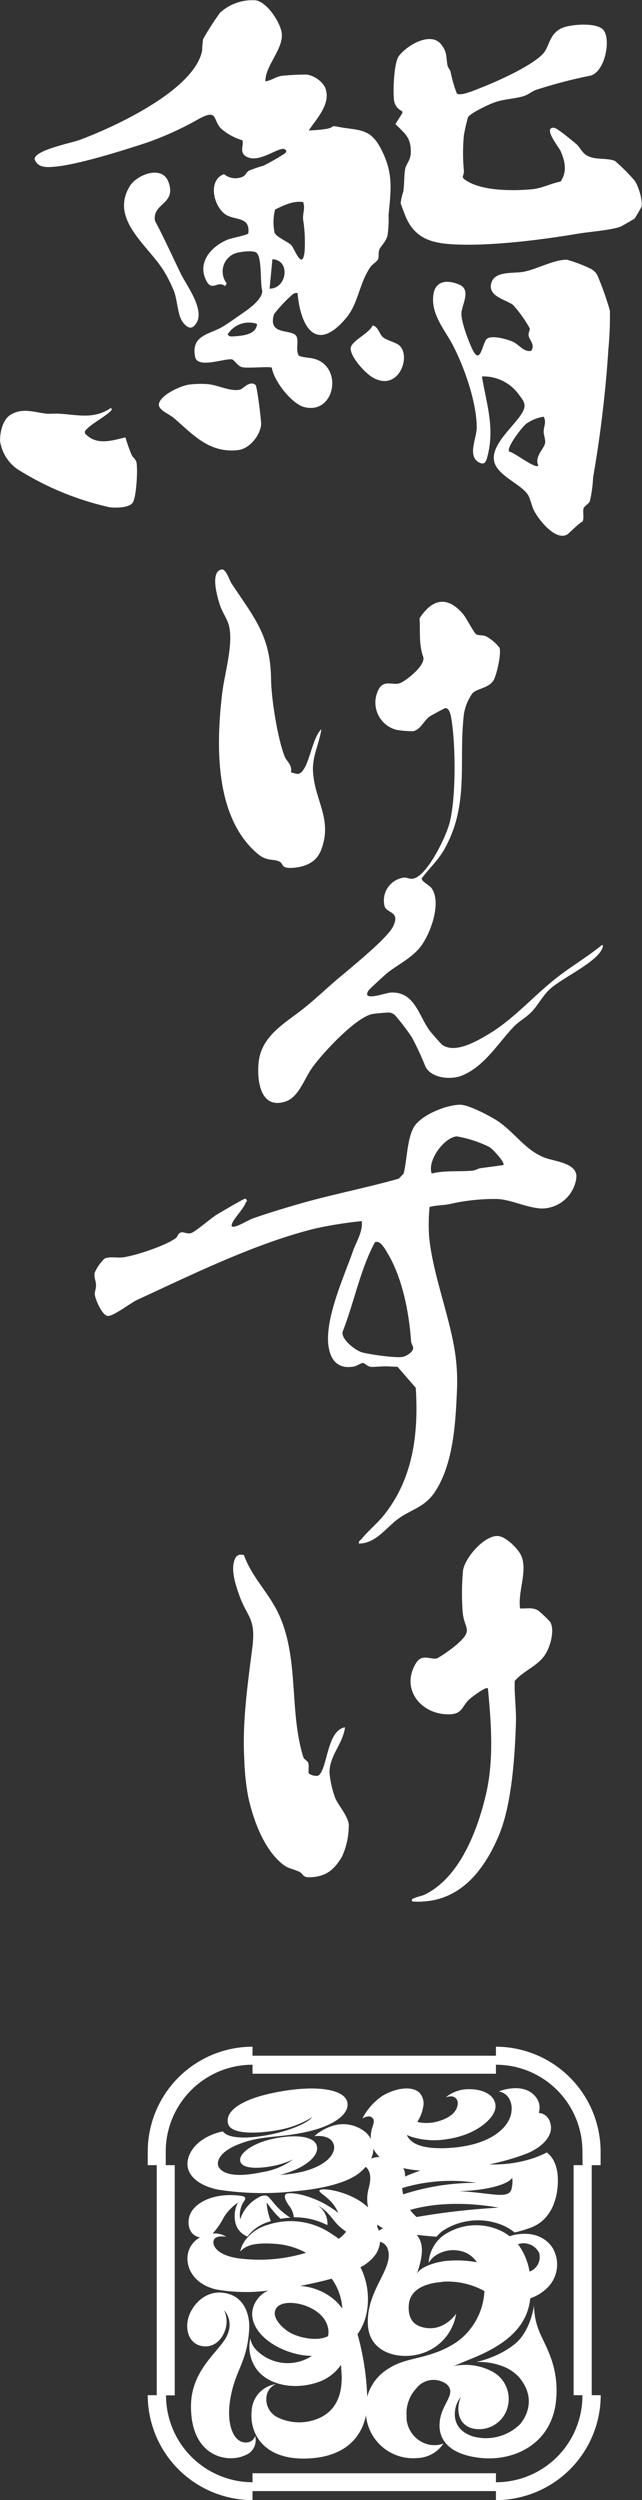
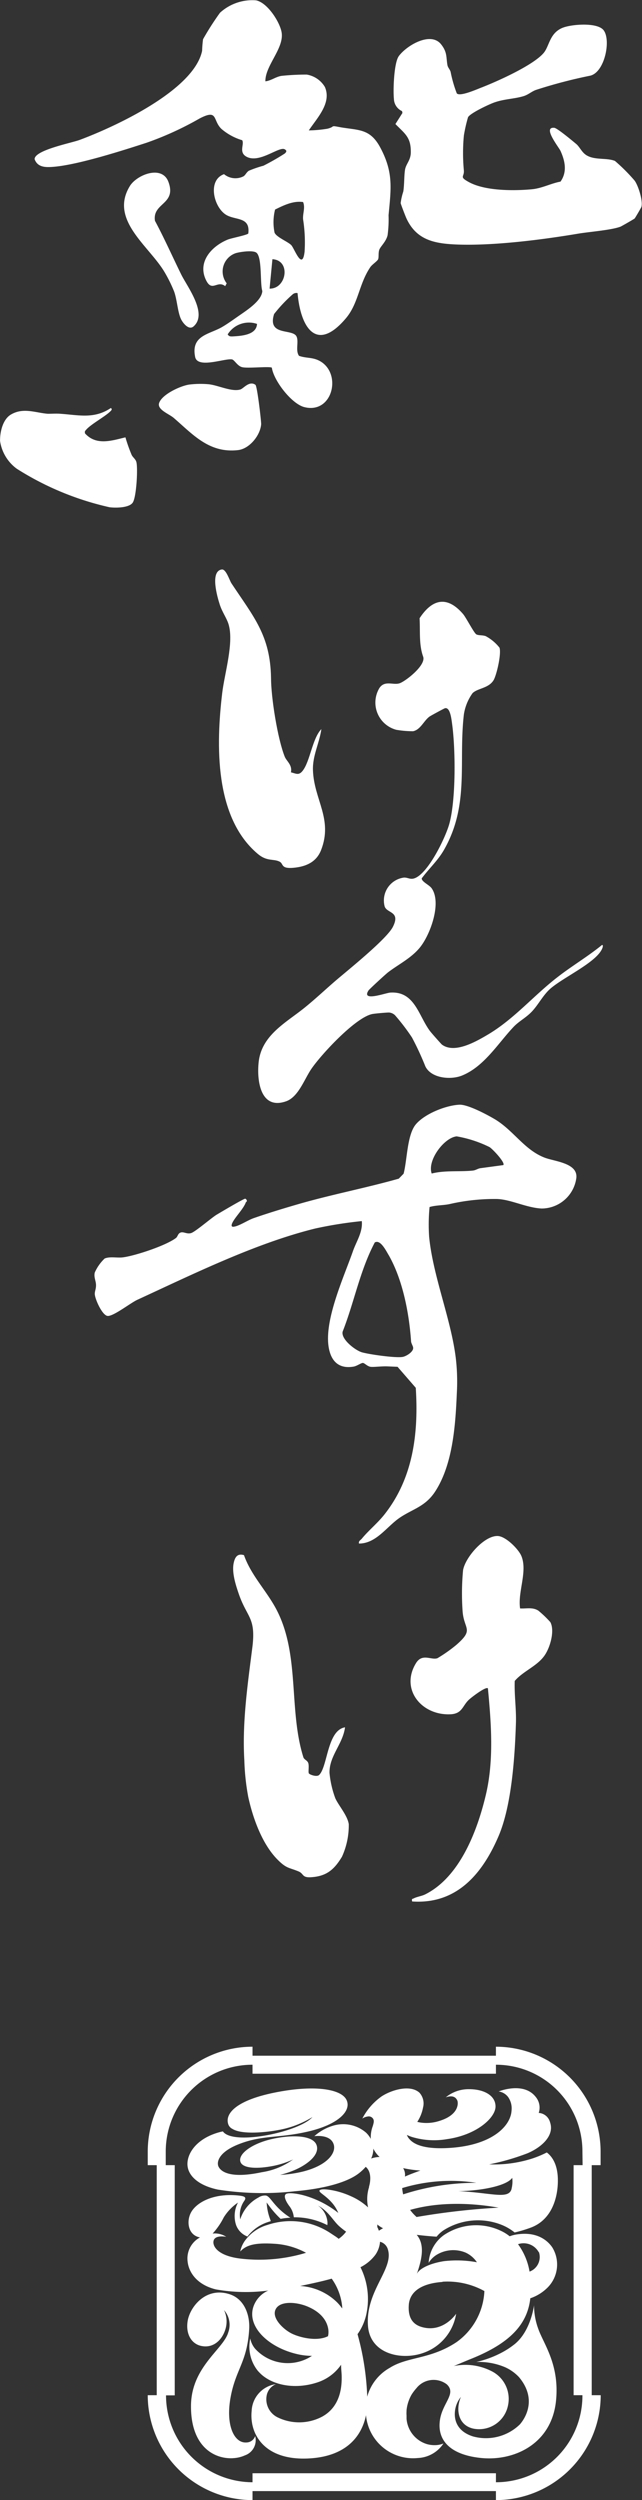
<svg xmlns="http://www.w3.org/2000/svg" viewBox="0 0 111.33 433.09">
  <rect x="0" y="0" width="111.33" height="433.09" fill="#333333" stroke="none" />
  <defs>
    <style>.cls-1{fill:#fff;}</style>
  </defs>
  <title>Asset 2</title>
  <g id="Layer_2" data-name="Layer 2">
    <g id="レイヤー_1" data-name="レイヤー 1">
      <path class="cls-1" d="M104.15,375.07v-2.35A18.19,18.19,0,0,0,86,354.55v1.56H43.79v-1.56a18.19,18.19,0,0,0-18.17,18.17v2.35h1.56v39.85H25.62a18.19,18.19,0,0,0,18.17,18.17v-1.56H86v1.56a18.19,18.19,0,0,0,18.17-18.17h-1.56V375.07Zm-3.12,0H99.47v39.85H101A15,15,0,0,1,86,430v-1.56H43.79V430a15.05,15.05,0,0,1-15-15.05H30.3V375.07H28.74v-2.35a15.05,15.05,0,0,1,15.05-15.05v1.56H86v-1.56a15,15,0,0,1,15,15.05Z" />
      <path class="cls-1" d="M96.74,377.68c0-1.72-.42-3.67-1.92-4.81a17.6,17.6,0,0,1-2.55,1.06,21.64,21.64,0,0,1-7.44,1A40.59,40.59,0,0,0,91.5,373c2.58-1.11,4.38-3,4-4.92a4,4,0,0,0-.16-.58,2.17,2.17,0,0,0-1.8-1.47h-.13a1,1,0,0,0,.07-.22,2.89,2.89,0,0,0-.58-2.56c-2.12-2.71-6.42-.95-6.42-.95a2.52,2.52,0,0,1,1.62.95,3.39,3.39,0,0,1,.62,2.23,5.51,5.51,0,0,1-.06.57c-.45,2.53-3.56,5.46-10.21,6-4.51.36-6.54-.46-7.42-1.46a2.07,2.07,0,0,1-.47-.76,6.17,6.17,0,0,0,.86.35,13.26,13.26,0,0,0,6.1.38c5.22-.74,8.41-3.74,8.41-5.65s-2-3-4.57-3a6.22,6.22,0,0,0-4.06,1.41c1.44-.49,1.84.21,2,.54s.42,2.45-3.08,3.54a7.23,7.23,0,0,1-3.22.3,6,6,0,0,1-.64-.13,6.82,6.82,0,0,0,1-2.49,2.76,2.76,0,0,0-.64-2.58c-1.64-1.45-4.9-.43-6.55.66A10.81,10.81,0,0,0,62.83,367a2.24,2.24,0,0,1,1.14-.38.89.89,0,0,1,.67.33c.3.36.17.79,0,1.37a5.5,5.5,0,0,0-.34,2.2,4.47,4.47,0,0,0-.82-1.08,6.09,6.09,0,0,0-5.74-1.2,8.45,8.45,0,0,0-3.23,1.81s2.9-.43,3.39,1.54c.34,1.4-1.11,3.5-5.33,4.58a21.79,21.79,0,0,1-4,.59,17.5,17.5,0,0,0,2.53-.85c2.34-1,4.43-2.75,3.77-4.38s-4.18-1.77-7.65-1-5.92,2.55-5.54,3.92c.34,1.18,2.75,1.25,5.08.86a15.43,15.43,0,0,0,4.07-1.23,12.37,12.37,0,0,1-5.42,2.21c-5.4,1.15-7.11-.06-7.53-1-.34-.77.05-2.46,3.42-3.81,4.11-1.65,6.86-1.05,11.92-2.19,5.51-1.23,7.78-3.67,6.86-5.54s-5.51-2.62-12.25-1.29c-7.09,1.39-8.92,3.81-8.21,5.62a1.43,1.43,0,0,0,.69.71h0c1.88,1.18,7.23.48,9.49-.15l.56-.16h0a17.07,17.07,0,0,0,3.82-1.74h0c-2.27,2.58-13.77,5-15.53,2.48l-.42.09c-4.24,1.1-5.84,3.83-5.72,5.75s2,3.55,5.26,4.24a50,50,0,0,0,13.36.29c4.88-.42,9-1.48,11.1-3.11a8.63,8.63,0,0,0,1.19-1.12c1.2,1,.71,3,.57,3.45l0,.1h0a6.88,6.88,0,0,0-.16,3.48,10.61,10.61,0,0,0-2.91-1.91,13.93,13.93,0,0,0-3.77-1.14c-1.91-.27-1.76.21-1.76.21.11.37,1.19.86,2.28,2.15a6.53,6.53,0,0,1,1,1.65,16.87,16.87,0,0,0-5.82-3c-1.65-.47-3-.52-3.3-.25s-.18.94.58,2a3.74,3.74,0,0,1,.82,2,12.42,12.42,0,0,1,5.81,1.36,2.34,2.34,0,0,0,0-.74,3.91,3.91,0,0,0-1.63-2.66c1.86,1,2.62,2.63,3.7,3.59a12.44,12.44,0,0,0,1.19.94,5.5,5.5,0,0,1-1.29,1.24c-.2-.16-.38-.3-.55-.41l-.79-.52a12.55,12.55,0,0,0-11-1.48,7.33,7.33,0,0,0-3.86,2.66,4.82,4.82,0,0,0-.87,1.95c.93-1,2.27-1.57,5.82-1.35a13.05,13.05,0,0,1,5.59,1.57,27.86,27.86,0,0,1-11.41,1c-3.69-.45-4.8-2-4.64-3,.18-1.18,2.21-.77,2.21-.77a3.6,3.6,0,0,0-2.36-.56,12.39,12.39,0,0,0,1.94-2.82,8.6,8.6,0,0,1,2.46-2.55,5,5,0,0,0-.36,3.8,3.34,3.34,0,0,0,2,2.08,7.38,7.38,0,0,1,3.8-2.58l.24-.08a2.17,2.17,0,0,0-.07-.24,9.65,9.65,0,0,1-.64-3c.21.3.47.64.69.93a17.26,17.26,0,0,0,1.73,1.91,12.73,12.73,0,0,1,1.69-.2l0,0c-2.93-1.87-3.38-3.69-4.25-3.84a2.06,2.06,0,0,0-1.29.35,6.51,6.51,0,0,0-3.15,3.78,4.25,4.25,0,0,1,.7-3.21c.45-.64,0-.82-1-.92-4.43-.46-7.38,1.26-8.27,3-.76,1.5-.48,3.66,1.3,4.19l.29.07a4.14,4.14,0,0,0-2.15,4.13c.18,1.88,1.59,4.06,4.9,4.87a29.64,29.64,0,0,0,9.09.2,4.75,4.75,0,0,0-2.6,2.87c-1.1,3.51,2.81,7.13,7.88,8.2a11.16,11.16,0,0,0,2.3.24c-.19.12-.37.24-.56.34a7.65,7.65,0,0,1-9.28-1.55,3.83,3.83,0,0,1-.86-1.8,6.68,6.68,0,0,0,1.32,5.62c.2.22.4.43.62.63,2.27,2,6.06,2.53,9.58,1.4a8,8,0,0,0,4.23-3.1c0,.59.06,1.15.09,1.65.17,3.72-1.1,6.06-3.31,7.31a8.52,8.52,0,0,1-7.7.2,3.49,3.49,0,0,1-1.95-4A2.68,2.68,0,0,1,47.86,413a4.9,4.9,0,0,0-4.22,4.65c-.41,4.16,2.36,8.66,10,8.22,6.49-.37,9.1-3.91,9.83-7.49v0a8.19,8.19,0,0,0,9,7.42,5.6,5.6,0,0,0,4.43-2.52,3.85,3.85,0,0,1-1.36.29,4.82,4.82,0,0,1-1.48-.17A5,5,0,0,1,70.5,419c0-.18,0-.36,0-.55a6,6,0,0,1,0-.83.49.49,0,0,1,0-.12,6.89,6.89,0,0,1,.87-2.68,8.35,8.35,0,0,1,.83-1.1,3.8,3.8,0,0,1,5.26-.7c1.86,1.7-1,3.37-1.22,6.67-.25,3.11,1.88,5.58,7.24,6.11,5.59.55,12.17-2.35,12.94-9.92.63-6.24-2.12-9.78-3.06-12.4a11.85,11.85,0,0,1-.75-4.16s-.54,4.49-3.37,6.76a14.48,14.48,0,0,1-2.71,1.7,17.86,17.86,0,0,1-3.95,1.39,11.51,11.51,0,0,1,5,.9A7.54,7.54,0,0,1,90,411.79c3,3.58,1.36,6.79.16,8.18a8.45,8.45,0,0,1-8.11,2.1c-2.89-.9-3.39-3-3.12-4.64a4.69,4.69,0,0,1,1-2.22,5.76,5.76,0,0,0-.36,1.17c-.33,1.71.2,3.82,2.52,4.33a5.11,5.11,0,0,0,6-4,5.37,5.37,0,0,0-2.94-6,9.93,9.93,0,0,0-6.45-.84c1-.42,2-.85,3.17-1.32,6.39-2.6,9.58-5.78,10.09-10.42v0a7.72,7.72,0,0,0,2.79-1.66,5.66,5.66,0,0,0,1-7.19c-1.09-1.55-3.13-2.75-6.37-2.17a6.14,6.14,0,0,0-1,.28l-.19-.15a7.32,7.32,0,0,0-1.32-.79,10,10,0,0,0-9.93.76A6.37,6.37,0,0,0,74.47,391a6.87,6.87,0,0,0-.14,1,4.2,4.2,0,0,1,1.37-1.39,5.57,5.57,0,0,1,5-.41,4.69,4.69,0,0,1,2,1.69A19.24,19.24,0,0,0,77,391.7c-2.76.43-4.46,1.44-4.74,2.3h0c.74-2.21,1.59-5,0-6.86,1.05.12,2.21.24,3.45.32a5.65,5.65,0,0,1,1.15-1.07,11.13,11.13,0,0,1,10.3-.91,8.85,8.85,0,0,1,2.08,1.25,22.69,22.69,0,0,0,2.83-.85C95.85,384.46,96.76,380.4,96.74,377.68Zm-39.8,26.7-.06.32c-1.88.94-4.76.27-6.23-.43S47,401.52,47.82,400a1.49,1.49,0,0,1,.28-.38c1.07-1.07,3.68-.76,5.37,0,2.29,1,3.28,2.5,3.47,3.95A3.57,3.57,0,0,1,56.94,404.38Zm1.52-5.54A10,10,0,0,0,52,396h.06c1.63-.35,3.56-.74,5.46-1.27a9.93,9.93,0,0,1,1.82,4.87c0,.1,0,.2,0,.3A8.39,8.39,0,0,0,58.46,398.84Zm35-8.7a2.69,2.69,0,0,1-1.63,3.37,11.17,11.17,0,0,0-2-4.75A3,3,0,0,1,93.42,390.14ZM72.91,376c-1,.36-2,.73-2.69,1.05a2.24,2.24,0,0,0-.31-1.47A19.35,19.35,0,0,0,72.91,376Zm9.65,2.13a40.89,40.89,0,0,0-12.65,2,7.64,7.64,0,0,1-.17-1.09A29.14,29.14,0,0,1,82.56,378.12Zm-5.21,1.44ZM66.43,386a5.83,5.83,0,0,0-.73.43,4.71,4.71,0,0,0-.28-.65,2.12,2.12,0,0,0,0-.44A4.77,4.77,0,0,0,66.43,386Zm-1.69-13.8a4.73,4.73,0,0,0,1.09,1.45,4.93,4.93,0,0,0-1.47.27A4,4,0,0,0,64.74,372.24Zm12,23.06A13.24,13.24,0,0,1,84,396.88v0a11.5,11.5,0,0,1-4.85,8.86c-4.53,3-8.46,2.47-11.56,4.44a8.21,8.21,0,0,0-3.91,5A46.37,46.37,0,0,0,62,404.35a9.38,9.38,0,0,0,1.59-3.78,12.38,12.38,0,0,0-1.08-7.82,7.35,7.35,0,0,0,2.61-2.19,4.61,4.61,0,0,0,.78-2.22,1.9,1.9,0,0,1,1.3,1.14c1.31,3.48-3.84,7.22-3.39,13.42.36,4.9,5.78,6,9.49,4.73a8.62,8.62,0,0,0,5.8-6.82s-2.19,3.31-5.85,2.33c-2.06-.54-2.51-2.15-2.35-4C71.15,396.86,73.24,395.55,76.72,395.3Zm-4.53-11.24a7.13,7.13,0,0,1-1.09-1.2c6-1.71,12.35-.93,15.34-.39A124.12,124.12,0,0,0,72.19,384.06Zm16.52-4.91c-.44,2-3.45.73-9.24.46,4-.06,8.38-.92,9.34-2.31A5.11,5.11,0,0,1,88.71,379.15Z" />
      <path class="cls-1" d="M42.69,423.11c-2.06.12-3.6-2.94-2.7-7.84s2.85-6,3.22-11.75c.15-2.46-.8-5.21-3.33-6.07-4.17-1.4-6.92,2.17-7.33,4.57-.38,2.22.59,3.91,2.2,4.33,2.11.54,3.74-.87,4.35-2.89a4.6,4.6,0,0,0-.25-3.28,3.84,3.84,0,0,1,.73,3.87c-.83,2.92-6.48,6-6.46,12.82,0,8.76,6.35,9.86,9.35,8.47A2.78,2.78,0,0,0,44.25,422,1.62,1.62,0,0,1,42.69,423.11Z" />
      <path class="cls-1" d="M9.47,28.88c4.23-.39,11.73-2.78,16-4.17a55.27,55.27,0,0,0,9.15-4.19c3.26-1.69,2.21.32,3.79,1.82A9.81,9.81,0,0,0,42,24.29c.42.71-.67,2.1.77,2.87,2.26,1.19,5.66-1.88,6.62-1.29.39.24.3.44,0,.72a40.88,40.88,0,0,1-3.71,2.12,19.23,19.23,0,0,0-2.53.87c-.46.3-.59.81-1,1a3.09,3.09,0,0,1-3.3-.41c-3,1.08-1.73,6,.55,7.15,1.65.84,4,.3,3.66,3.11-.06.27-3,.83-3.58,1.08-2.7,1.11-5.21,3.75-3.83,6.85,1.08,2.43,2,.09,3.4,1.21l.26-.49a3.35,3.35,0,0,1,1.55-5.22c.79-.24,2.88-.53,3.54-.13,1.1.66.66,5.32,1.09,6.69-.11,1.73-2.81,3.4-4.16,4.35-.91.63-2,1.42-2.92,1.94-2.23,1.24-5.31,1.43-4.57,5.12.41,2.09,5.17.2,6.39.43.43.08.94,1.16,1.78,1.35,1,.23,4.74-.18,5.13.08.33,2.27,3.45,6.3,5.66,6.84,4.9,1.21,6.55-5.86,2.64-8-1.28-.69-2.31-.43-3.59-.89-.66-.92,0-2.46-.43-3.35-.68-1.42-5.11,0-3.89-3.89A25.05,25.05,0,0,1,50.74,51a1,1,0,0,1,.86-.23c.52,5.92,3.24,10.45,8.38,4.37,2.2-2.6,2.24-5.92,4.24-8.87.3-.44,1.17-1,1.34-1.34s0-1.14.23-1.71,1.15-1.35,1.42-2.46a20.37,20.37,0,0,0,.17-3.47c.42-4.57.89-7.37-1.42-11.7-1.76-3.32-3.72-3-6.89-3.54-2-.38-.79-.12-2.3.25a21.57,21.57,0,0,1-3.22.29c1.41-2.13,4-4.74,2.79-7.52a4.52,4.52,0,0,0-3.15-2.15,42,42,0,0,0-4.35.22c-1,.14-1.82.84-2.82.95-.05-2.74,3.3-5.75,2.81-8.51C48.51,3.77,46.35.43,44.39.06a8.29,8.29,0,0,0-6.24,2.15A48.3,48.3,0,0,0,35.21,6.8a19.88,19.88,0,0,0-.16,2C33.63,15.66,19.84,22,13.81,24.24,12.36,24.78,6,26,6,27.57,6.55,29.1,8.1,29,9.47,28.88Zm30.82,29.4c-.42,0-.56,0-.81-.35a4.34,4.34,0,0,1,5.09-1.82C44.48,58.05,41.81,58.2,40.29,58.28ZM46.75,50l.49-5.1C50.49,45.09,49.71,50.05,46.75,50Zm5.81-15c.41,1-.09,2,0,3a25.59,25.59,0,0,1,.26,5.59c-.39,3.4-1.75-.51-2.3-1.11s-2.58-1.38-2.91-2.18a9,9,0,0,1,.09-4C49.17,35.58,50.82,34.75,52.56,35Z" />
      <path class="cls-1" d="M94.5,200.56C91,199.24,89.18,196,86,194c-1.38-.84-4.88-2.71-6.34-2.63-2.35.11-6,1.57-7.54,3.39s-1.5,6.2-2.13,8.56l-.84.86c-5.69,1.61-11.56,2.73-17.24,4.36-2.46.71-5.53,1.64-7.95,2.49-1,.35-2.46,1.34-3.39,1.47-.48.07-.46-.22-.32-.57.41-1,2-2.52,2.39-3.68.39-.19,0-.6-.12-.6-.29,0-4.36,2.42-5,2.8-1,.64-3.67,2.95-4.39,3.16s-1.25-.26-1.77-.11-.52.7-.84.95c-1.69,1.3-7,3.07-9.19,3.36-1,.13-2.33-.19-3.19.21a7.63,7.63,0,0,0-1.71,2.43c-.18.81.2,1.39.22,2.13s-.25,1.12-.21,1.64c.07.88,1.21,3.45,2.12,3.72s4-2.2,5.26-2.78c9.71-4.47,20.51-9.8,30.86-12.35a70.76,70.76,0,0,1,8.06-1.28c.2,1.93-1,3.6-1.58,5.34-1.58,4.46-4.86,11.63-4.19,16.33.36,2.51,1.71,4,4.38,3.53.54-.1,1.24-.61,1.55-.63s.8.63,1.43.68,1.88-.13,2.94-.08l1.67.07,3.16,3.64c.5,7.92-.45,15.68-5.48,22-1.2,1.5-2.73,2.73-3.88,4.14-.23.27-.59.39-.49.84,3,0,4.8-2.93,7.06-4.47s4.51-1.92,6.24-4.68c3-4.72,3.44-11.48,3.67-16.93a34.83,34.83,0,0,0-.19-6.12c-.83-6.7-3.93-14.08-4.61-20.89a31.67,31.67,0,0,1,.07-5.21c1.1-.32,2.23-.27,3.39-.49a34.8,34.8,0,0,1,8.28-.9c2.38.06,5.14,1.53,7.77,1.65a6.09,6.09,0,0,0,6-5.2C100.33,201.49,96.27,201.22,94.5,200.56ZM69.87,235.05c-1.18.24-5.82-.42-7.11-.79-1.12-.32-3.67-2.26-3.34-3.59,2-5.07,3-10.6,5.57-15.44,1-.59,2,1.54,2.43,2.22,2.42,4.26,3.52,10,3.86,14.84,0,.43.38.9.37,1.24C71.64,234.21,70.48,234.92,69.87,235.05Zm17.41-33.22-4,.54c-.41.06-.82.37-1.29.41-2.3.24-4.79-.08-7.13.51-.81-2.28,2.16-6.22,4.33-6.44a20.77,20.77,0,0,1,5.7,1.86C85.45,199.06,87.68,201.44,87.28,201.83Z" />
      <path class="cls-1" d="M106.64,27.88c-1.42-.58-3.43-.11-4.88-.95-.88-.51-1.21-1.47-1.85-2s-3.28-2.74-3.79-2.79c-2.08-.2.75,3.31,1.08,4,.78,1.73,1.2,3.62,0,5.32-1.71.32-3.21,1.17-5,1.33-3.17.29-8.08.29-10.88-1.24-1.74-.95-.8-.86-.88-2a32.39,32.39,0,0,1,0-6.07,26.65,26.65,0,0,1,.72-3.17c.4-.72,3.59-2.21,4.5-2.54,1.8-.65,3.54-.62,5.18-1.13.79-.25,1.33-.78,2.09-1.06a84.69,84.69,0,0,1,9.42-2.47c2.53-.59,3.65-6.22,2.3-7.9-1.13-1.39-5.68-1-7.15-.37-2.21.94-2.22,3.13-3.21,4.32-1.82,2.17-8.19,5-10.94,6.06-.73.28-3.64,1.57-4.14.95a22,22,0,0,1-1.07-3.73c-.12-.41-.48-.74-.55-1.16-.24-1.32,0-2.19-1.06-3.55-1.78-2.36-6,.12-7.38,2-.84,1.19-1,5.9-.84,7.42a2.4,2.4,0,0,0,1.41,2.1l.07.32-1.22,1.92c1.66,1.69,2.7,2.28,2.67,4.89,0,1.37-.83,2-1,3s-.11,2.52-.3,3.79a10.77,10.77,0,0,0-.46,2c0,.15.87,2.39,1,2.66,1.76,3.81,4.94,4.38,8.82,4.53,6.36.23,14.69-.83,21-1.89,1.93-.32,5.67-.6,7.29-1.2.2-.08,2.36-1.32,2.46-1.42s1.14-1.88,1.17-2c.31-1-.52-3.67-1.17-4.56A31.6,31.6,0,0,0,106.64,27.88Z" />
-       <path class="cls-1" d="M103.59,47.68a2.72,2.72,0,0,0-1.09-1.09A24.57,24.57,0,0,0,98.34,45c-2.21-.08-5.34,1.69-7.6,2.09-1.78.32-5.19-.23-5.6,2.19-.37,2.16,2.73,2.65,3.85,3.57a22.26,22.26,0,0,1,2.86,4c.06.39-.21.76-.19,1.15,0,.86,1.25,1.64.45,2.78-1.3.24-2.09-1.08-3.13-1.56s-3.73-1.2-4.54-.53-1.1,4.81-2.54,1.79c-.67-1.4-2-4.9-1.88-6.33s1.69-3.92-.33-4.82c-1.77-.79-4-.91-4.49,1.45-.66,3.61,2,6.35,3.47,9.29,1.93,3.77,4,9.73,4,14,0,1.83-1.71,5,.47,6.07,1,.5,1.2-.34,1.43-1.24,1.22-4.92-.2-8.89-1-13.69A7.58,7.58,0,0,1,90,68.38c.74,1,1.32,1.63.69,2.88-1.24,2.44-6.06,5.94-4.87,9.07.86,2.24,4.73,3.7,5.75,5.42.41.69.58,1.73,1,2.62.79,1.61,3.63,5.22,5.66,4.29.48-.23,2.06-2,2.79-2.31.32-.71,0-1.54.17-2.25.15-.52.93-.77,1.11-1.32a23,23,0,0,0,.55-4.07,208.27,208.27,0,0,0,2.66-22.35,59.32,59.32,0,0,0,.25-6.56A53.63,53.63,0,0,0,103.59,47.68Zm-10.24,33c-.56.57-4.18-2.34-5.07-2.46-.49-.69,2.27-4.28,3-4.83a7.32,7.32,0,0,1,3-1.21c.52.94,0,1.69,0,2.55,0,.68.32,1.35.26,1.92C94.46,77.67,92.61,79.07,93.35,80.64Z" />
      <path class="cls-1" d="M104.39,163.7c-2.45,2-5.24,3.64-7.75,5.6-4.12,3.19-7.49,7.22-12,9.9-2,1.18-5.77,3.4-8,1.76-.13-.1-2-2.2-2.16-2.46-1.93-2.66-2.62-6.84-6.82-6.55-.79.05-5.06,1.65-3.76-.37.15-.23,3-2.85,3.4-3.15,1.76-1.35,3.95-2.41,5.47-4.24,1.83-2.2,3.88-7.8,2.07-10.33-.43-.59-1.72-1.11-1.71-1.7,1.23-1.66,2.8-3.09,3.84-4.9,4.49-7.83,2.51-15.19,3.47-23.49a8.47,8.47,0,0,1,1.51-3.7c.91-.88,2.82-.82,3.67-2.29.54-1,1.34-4.55,1-5.58a7.64,7.64,0,0,0-2.39-2c-.57-.21-1.23-.09-1.63-.31s-1.77-2.9-2.3-3.52c-2.76-3.22-5.35-2.62-7.54.73.13,2.22-.14,4.57.63,6.68.47,1.45-2.88,4.09-4,4.55s-2.63-.57-3.59.85a4.88,4.88,0,0,0,2.91,7.24,17,17,0,0,0,2.93.25c1.29-.27,1.86-1.83,2.83-2.53.22-.16,2.53-1.41,2.68-1.45.94-.25,1.15,2,1.26,2.78.59,4.37.66,13-.48,17.2-.64,2.36-3.67,8.66-6.06,9.48-.73.25-1.13-.14-1.8-.13A4,4,0,0,0,66.7,157c.37,1.24,2.78.83,1.46,3.5-1,2.11-7.87,7.59-10,9.42-1.8,1.55-3.54,3.2-5.46,4.74-3.19,2.55-7.37,4.71-7.85,9.38-.34,3.3.38,8.29,4.78,6.73,2.12-.76,3.12-3.78,4.36-5.6,1.71-2.51,7.72-9,10.62-9.52.44-.08,2.52-.27,2.89-.25a1.7,1.7,0,0,1,1,.47,36.35,36.35,0,0,1,2.94,3.85,50.33,50.33,0,0,1,2.32,5c1,2.08,4.39,2.39,6.35,1.6,3.83-1.55,6.21-5.52,8.88-8.36,1-1.08,2.22-1.63,3.29-2.78s1.81-2.64,3-3.77c2.23-2.07,8.43-4.77,9.22-7.29C104.55,163.94,104.58,163.66,104.39,163.7Z" />
      <path class="cls-1" d="M93.34,279c-1-.62-2-.31-3.15-.37-.44-2.85,1.33-6.41.22-9.09-.5-1.2-2.78-3.49-4.18-3.46-2.33,0-5.56,3.73-5.93,5.93a43.54,43.54,0,0,0-.07,7.23c.28,3.09,2,3-1.09,5.7a25.65,25.65,0,0,1-3.28,2.31c-1.09.38-2.64-.92-3.73.87-2.77,4.53,1,9.12,6.06,8.84,2-.12,2-1.5,3.15-2.54.39-.37,2.92-2.32,3.27-1.95.58,6.08,1.06,12.48-.36,18.46-1.46,6.16-4.47,14.18-10.47,17.21-.61.32-1.42.41-2,.7-.29.16-.41,0-.31.55,7.76.53,12.21-4.83,15-11.35,2.27-5.34,2.81-13.73,3-19.61.07-2.44-.3-4.81-.21-7.24,1.36-1.61,3.69-2.49,5-4.18,1.09-1.36,2-4.47,1.18-6A18,18,0,0,0,93.34,279Z" />
      <path class="cls-1" d="M58.14,311.5a17.16,17.16,0,0,1-1-4.38c-.06-2.95,2.32-5,2.69-7.9-3.11.53-3,6.83-4.49,8.26-.42.39-1.64-.05-1.78-.28s.06-1.21-.09-1.74-.73-.61-.87-1.07c-2.57-8.23-.57-17.66-4.62-25.49-1.72-3.31-4.42-5.95-5.67-9.5-1.16-.36-1.58.38-1.79,1.39-.33,1.6.33,3.7.86,5.24,1.44,4.23,3,4.09,2.4,9.2-.83,6.55-1.8,13.14-1.41,19.7a40.66,40.66,0,0,0,.68,6.35c.8,3.68,2.42,8.21,5.12,10.9,1.53,1.53,1.93,1.31,3.59,2,1,.41.52,1.15,2.33,1,2.59-.2,3.89-1.35,5.21-3.54A13.08,13.08,0,0,0,60.48,316C60.25,314.47,58.68,312.73,58.14,311.5Z" />
      <path class="cls-1" d="M44.69,147.91c1.6,1.36,2.7.82,3.77,1.34.78.37.13,1.3,2.51,1.07,2.14-.21,3.9-1,4.71-3.06,2.09-5.38-1.22-8.71-1.41-13.79-.1-2.57,1.11-4.68,1.46-7.17-1.59,1.64-1.95,5.64-3.28,7.27-.66.81-1.15.42-2,.22.28-1.27-.77-1.94-1.07-2.7C48.14,128,47,120.84,47,117.43c-.13-7.38-3-10.54-6.88-16.4-.32-.5-.93-2.49-1.66-2.38-2.08.3-.77,4.78-.35,6.08s1.18,2.31,1.51,3.36c1,3.18-.69,8.58-1.09,12C37.47,129,37.17,141.58,44.69,147.91Z" />
      <path class="cls-1" d="M23,87.09c.66-.9.92-5.88.66-7-.13-.58-.65-.85-.85-1.33a27.22,27.22,0,0,1-1.06-3c-2.4.58-5.05,1.47-7-.67-.1-.37,0-.43.22-.68.78-.89,3-2.11,4-3,.19-.19.63-.49.25-.73-2.9,1.95-5.59,1.21-8.74,1-.73-.06-1.46,0-2.18,0-2.16-.17-4.26-1.14-6.42.14-1.4.84-1.89,3-1.87,4.56a7.27,7.27,0,0,0,2.9,4.82A50.59,50.59,0,0,0,19,87.87C20,88,22.35,88,23,87.09Z" />
      <path class="cls-1" d="M30.12,72.39c3.3,2.83,6.12,6.16,11.17,5.58,2-.24,3.86-2.57,4-4.5,0-.65-.69-6.61-1-6.81-1.06-.76-2.06.65-2.61.81-1.53.46-3.89-.76-5.54-.91a16.11,16.11,0,0,0-3.33.06c-1.49.21-4.81,1.72-5.24,3.27C27.31,71,29.33,71.71,30.12,72.39Z" />
      <path class="cls-1" d="M29.21,31.52c-1.1-3-5.49-1.25-6.69.71-3.62,5.9,3.42,10.42,6.07,15a24.58,24.58,0,0,1,1.6,3.26c.56,1.53.62,3.82,1.31,5,.38.65,1.3,1.73,2.07,1.05,2.51-2.21-1.11-6.88-2.15-9-1.52-3.09-2.92-6.25-4.55-9.29C26.39,35.11,30.66,35.44,29.21,31.52Z" />
-       <path class="cls-1" d="M64.62,56.36c-.58,1.43-3.77,2.7-3.81,4,0,1.56,2.58,4.36,3.92,5.09,4.39,2.41,6.63-3.69,4.52-5.61-.57-.52-2.16-.86-2.83-1.42S65.62,56.61,64.62,56.36Z" />
    </g>
  </g>
</svg>